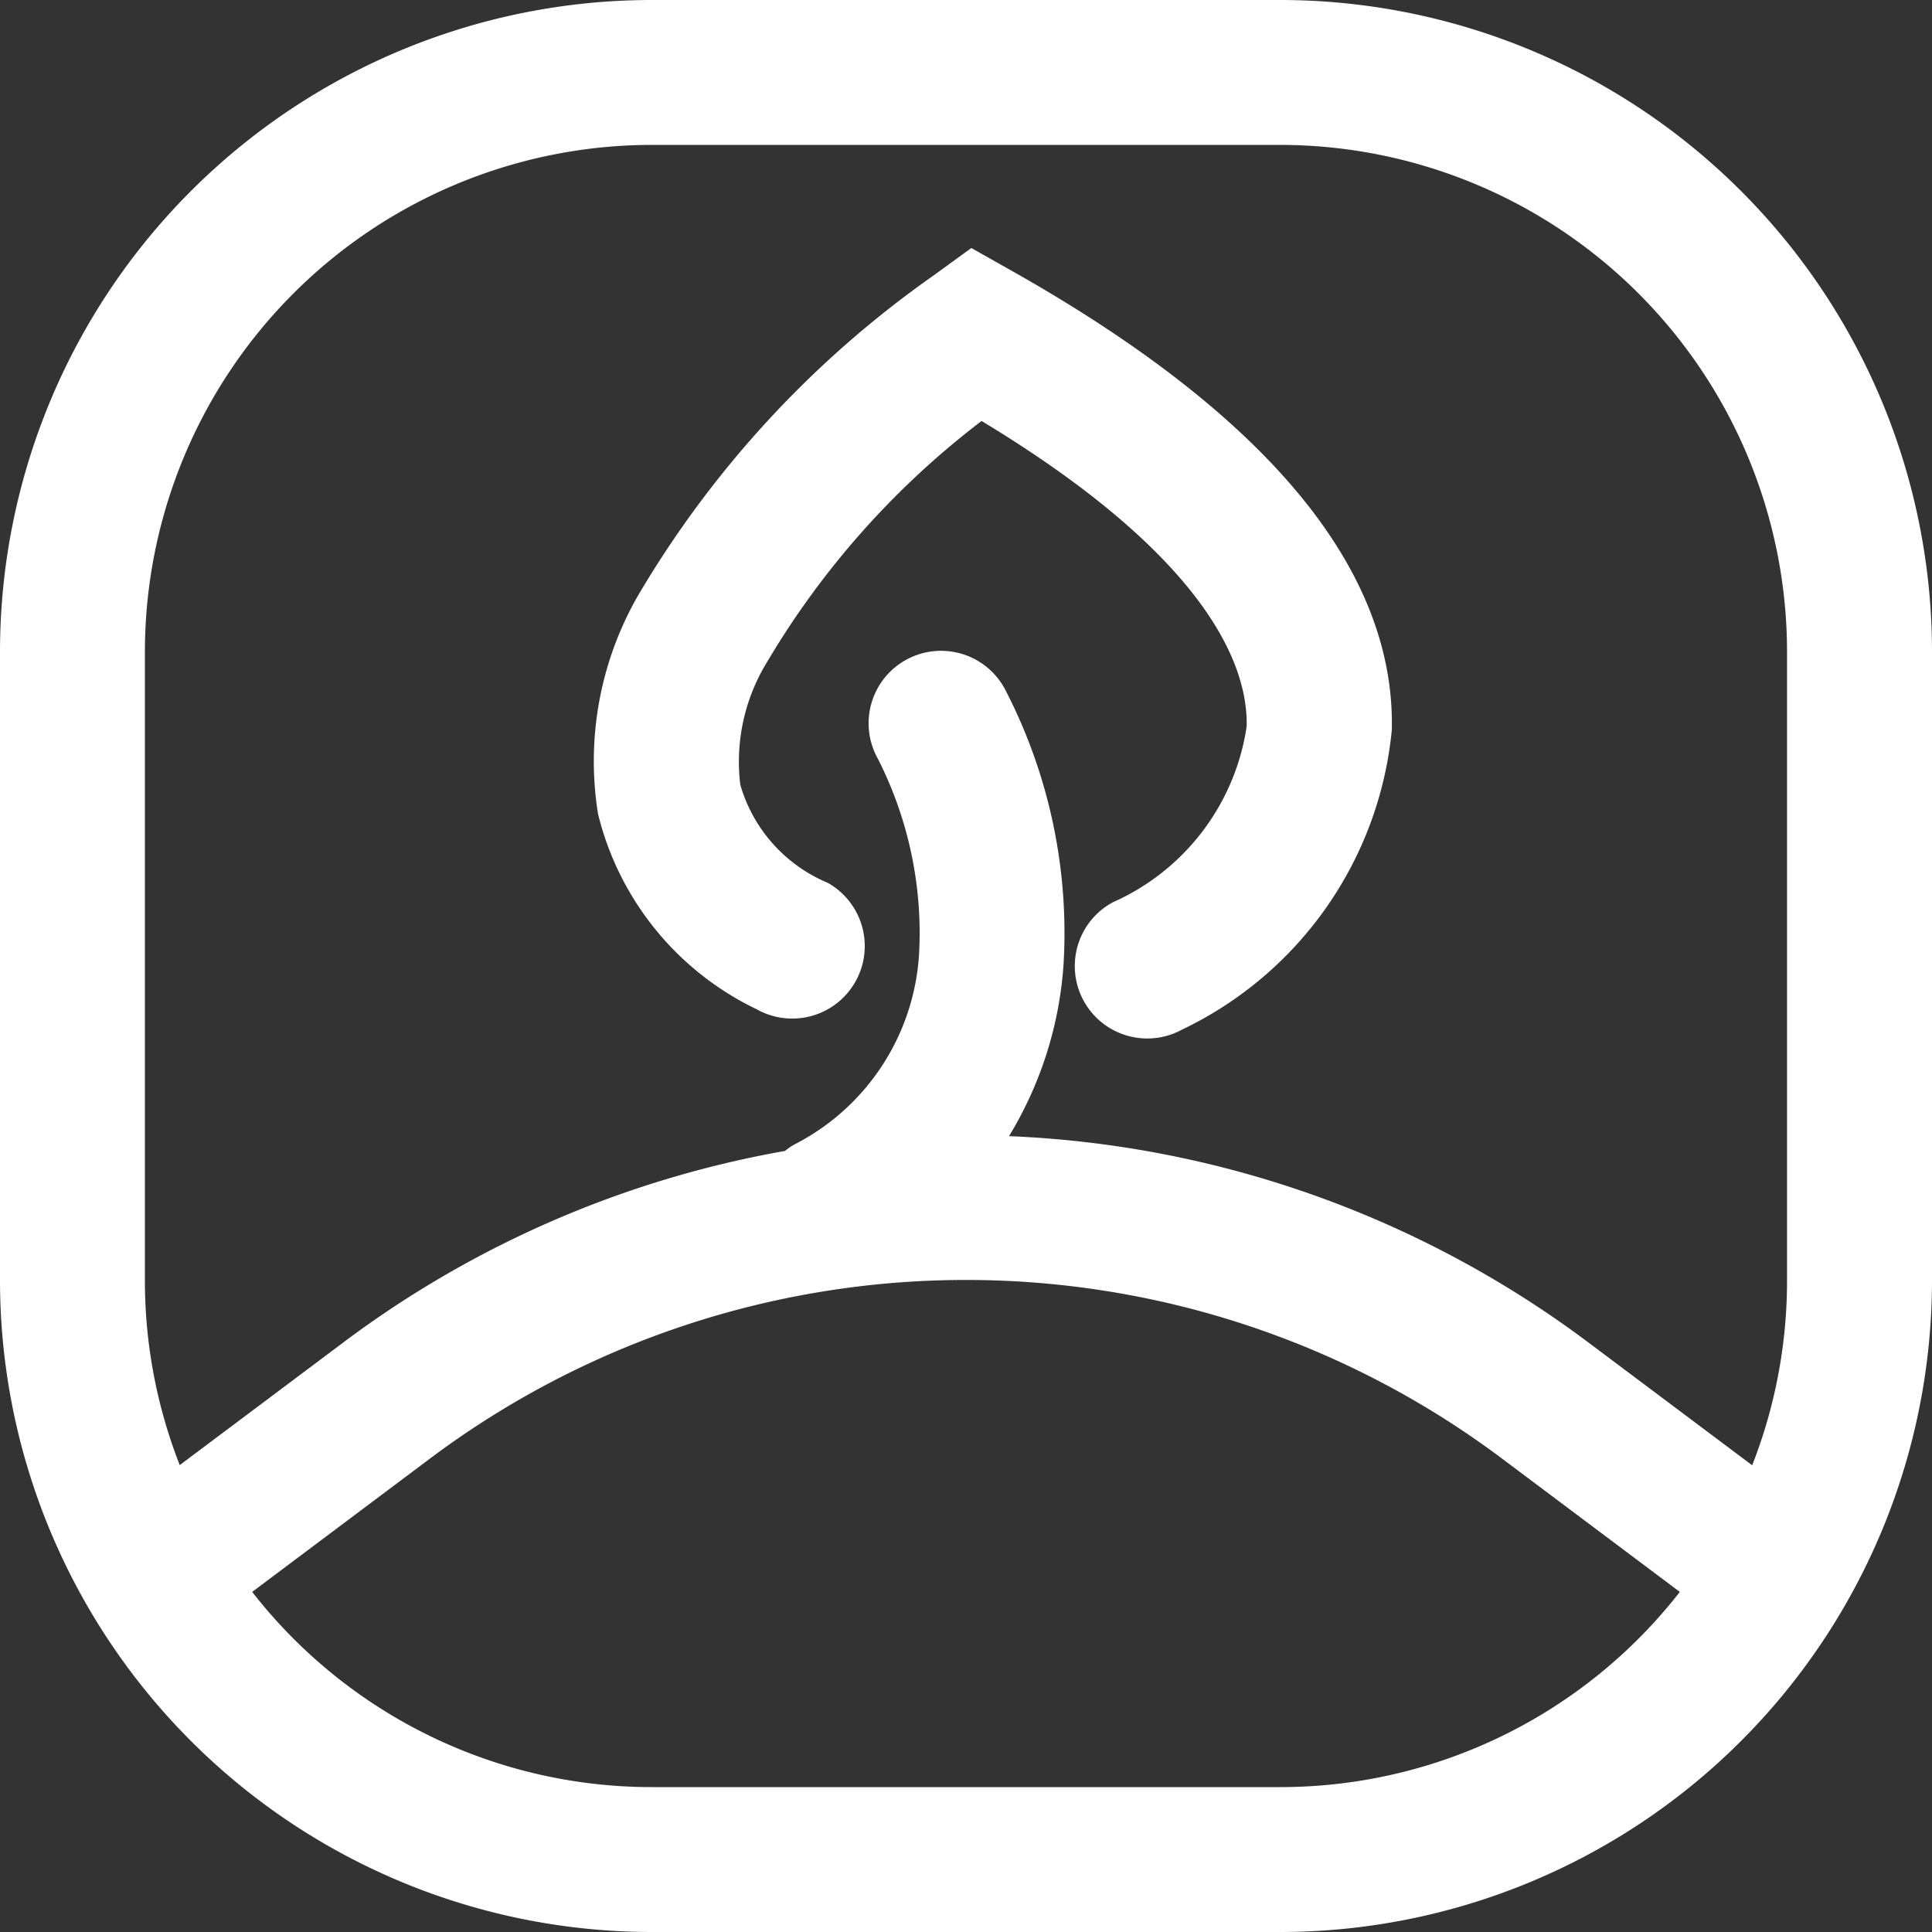
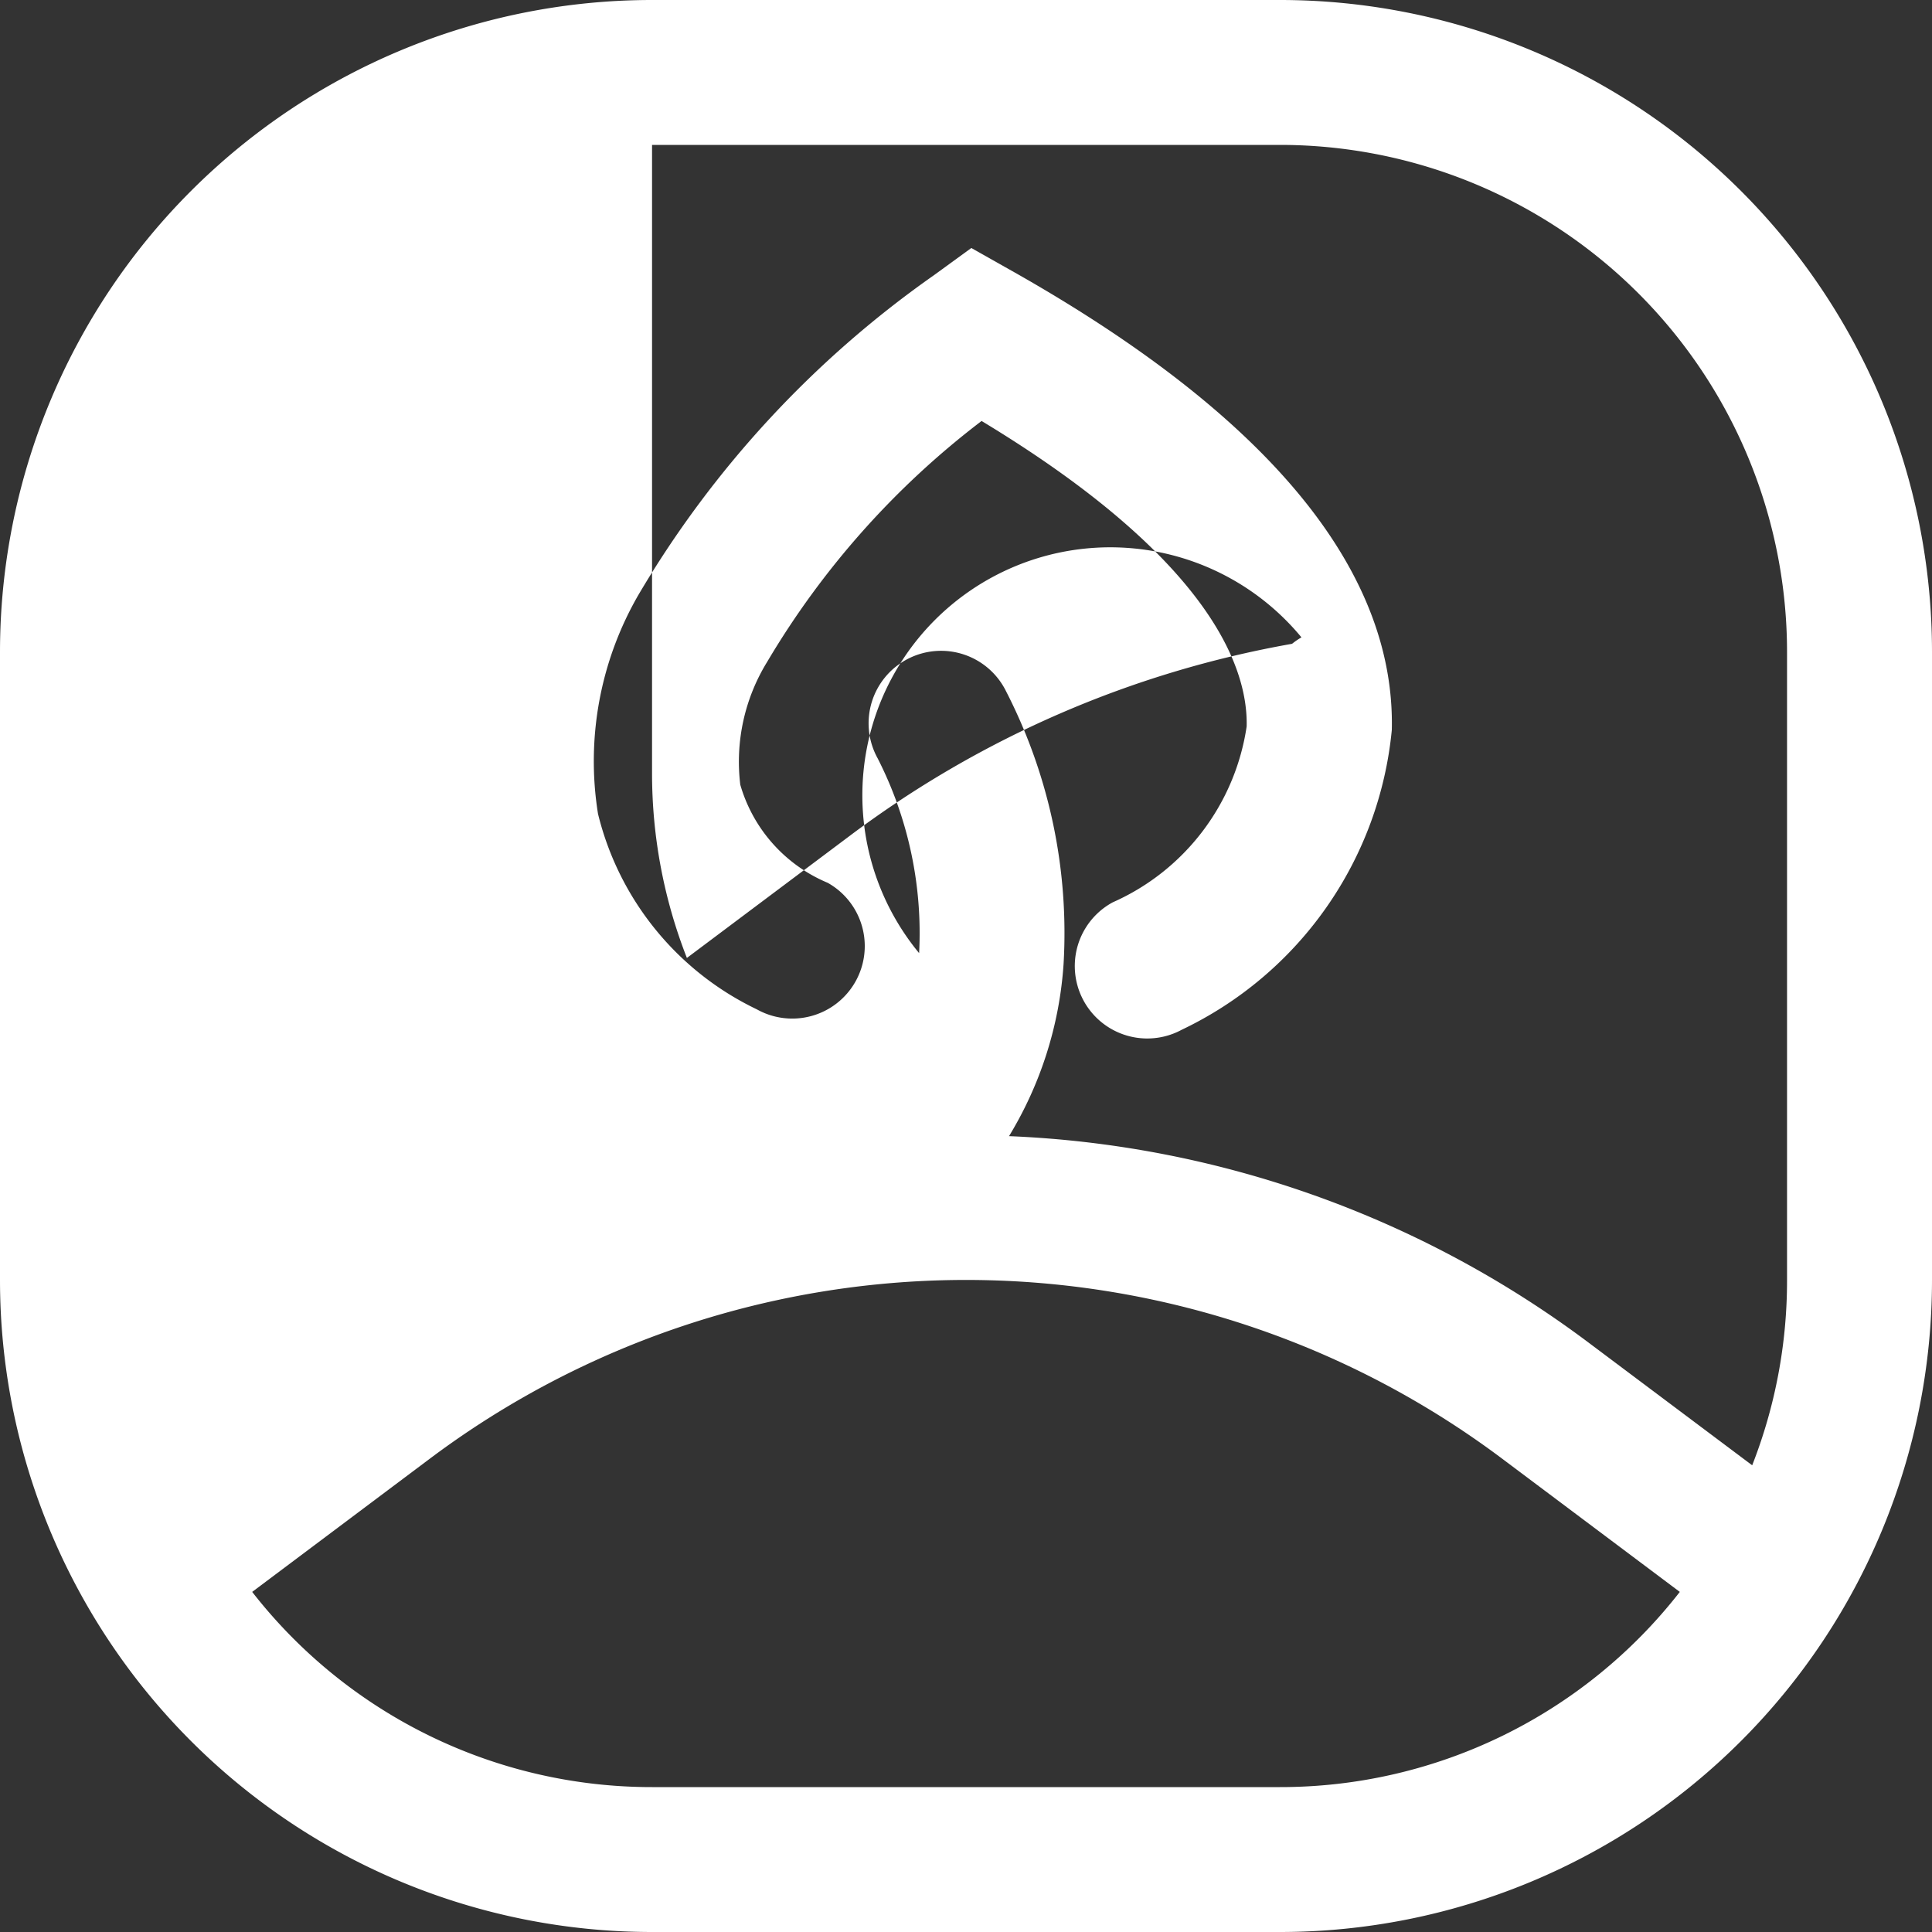
<svg xmlns="http://www.w3.org/2000/svg" width="30" height="30" viewBox="0 0 30 30">
  <rect x="0" y="0" width="30" height="30" fill="#333333" stroke="none" />
-   <path id="tree_1_" data-name="tree (1)" d="M12.125,4.25A7.875,7.875,0,0,0,4.25,12.125v9.75a7.855,7.855,0,0,0,.541,2.875l2.534-1.9a16.089,16.089,0,0,1,6.863-2.978,1.109,1.109,0,0,1,.146-.1A3.562,3.562,0,0,0,16.272,16.8a5.975,5.975,0,0,0-.644-3.025,1.125,1.125,0,1,1,1.993-1.043,8.219,8.219,0,0,1,.894,4.238,5.894,5.894,0,0,1-.847,2.672,16.1,16.1,0,0,1,9.006,3.211l2.534,1.9a7.855,7.855,0,0,0,.541-2.875v-9.75A7.875,7.875,0,0,0,21.875,4.25ZM28.084,26.719,25.325,24.65a13.875,13.875,0,0,0-16.65,0L5.916,26.719a7.861,7.861,0,0,0,6.209,3.031h9.75A7.861,7.861,0,0,0,28.084,26.719ZM2,12.125A10.125,10.125,0,0,1,12.125,2h9.75A10.125,10.125,0,0,1,32,12.125v9.75A10.125,10.125,0,0,1,21.875,32h-9.75A10.125,10.125,0,0,1,2,21.875ZM17.083,5.851l.629.355c4.161,2.346,5.953,4.761,5.9,7.128A5.767,5.767,0,0,1,20.35,17.99a1.125,1.125,0,0,1-1.071-1.979,3.557,3.557,0,0,0,2.079-2.731c.024-.994-.68-2.667-4.116-4.743a13.071,13.071,0,0,0-3.328,3.738,2.959,2.959,0,0,0-.419,1.91,2.36,2.36,0,0,0,1.357,1.523,1.125,1.125,0,1,1-1.1,1.965,4.57,4.57,0,0,1-2.466-3.035,5.159,5.159,0,0,1,.627-3.4A15.987,15.987,0,0,1,16.5,6.275Z" transform="translate(-2 -2)" fill="#fff" fill-rule="evenodd" />
+   <path id="tree_1_" data-name="tree (1)" d="M12.125,4.25v9.75a7.855,7.855,0,0,0,.541,2.875l2.534-1.9a16.089,16.089,0,0,1,6.863-2.978,1.109,1.109,0,0,1,.146-.1A3.562,3.562,0,0,0,16.272,16.8a5.975,5.975,0,0,0-.644-3.025,1.125,1.125,0,1,1,1.993-1.043,8.219,8.219,0,0,1,.894,4.238,5.894,5.894,0,0,1-.847,2.672,16.1,16.1,0,0,1,9.006,3.211l2.534,1.9a7.855,7.855,0,0,0,.541-2.875v-9.75A7.875,7.875,0,0,0,21.875,4.25ZM28.084,26.719,25.325,24.65a13.875,13.875,0,0,0-16.65,0L5.916,26.719a7.861,7.861,0,0,0,6.209,3.031h9.75A7.861,7.861,0,0,0,28.084,26.719ZM2,12.125A10.125,10.125,0,0,1,12.125,2h9.75A10.125,10.125,0,0,1,32,12.125v9.75A10.125,10.125,0,0,1,21.875,32h-9.75A10.125,10.125,0,0,1,2,21.875ZM17.083,5.851l.629.355c4.161,2.346,5.953,4.761,5.9,7.128A5.767,5.767,0,0,1,20.35,17.99a1.125,1.125,0,0,1-1.071-1.979,3.557,3.557,0,0,0,2.079-2.731c.024-.994-.68-2.667-4.116-4.743a13.071,13.071,0,0,0-3.328,3.738,2.959,2.959,0,0,0-.419,1.91,2.36,2.36,0,0,0,1.357,1.523,1.125,1.125,0,1,1-1.1,1.965,4.57,4.57,0,0,1-2.466-3.035,5.159,5.159,0,0,1,.627-3.4A15.987,15.987,0,0,1,16.5,6.275Z" transform="translate(-2 -2)" fill="#fff" fill-rule="evenodd" />
</svg>